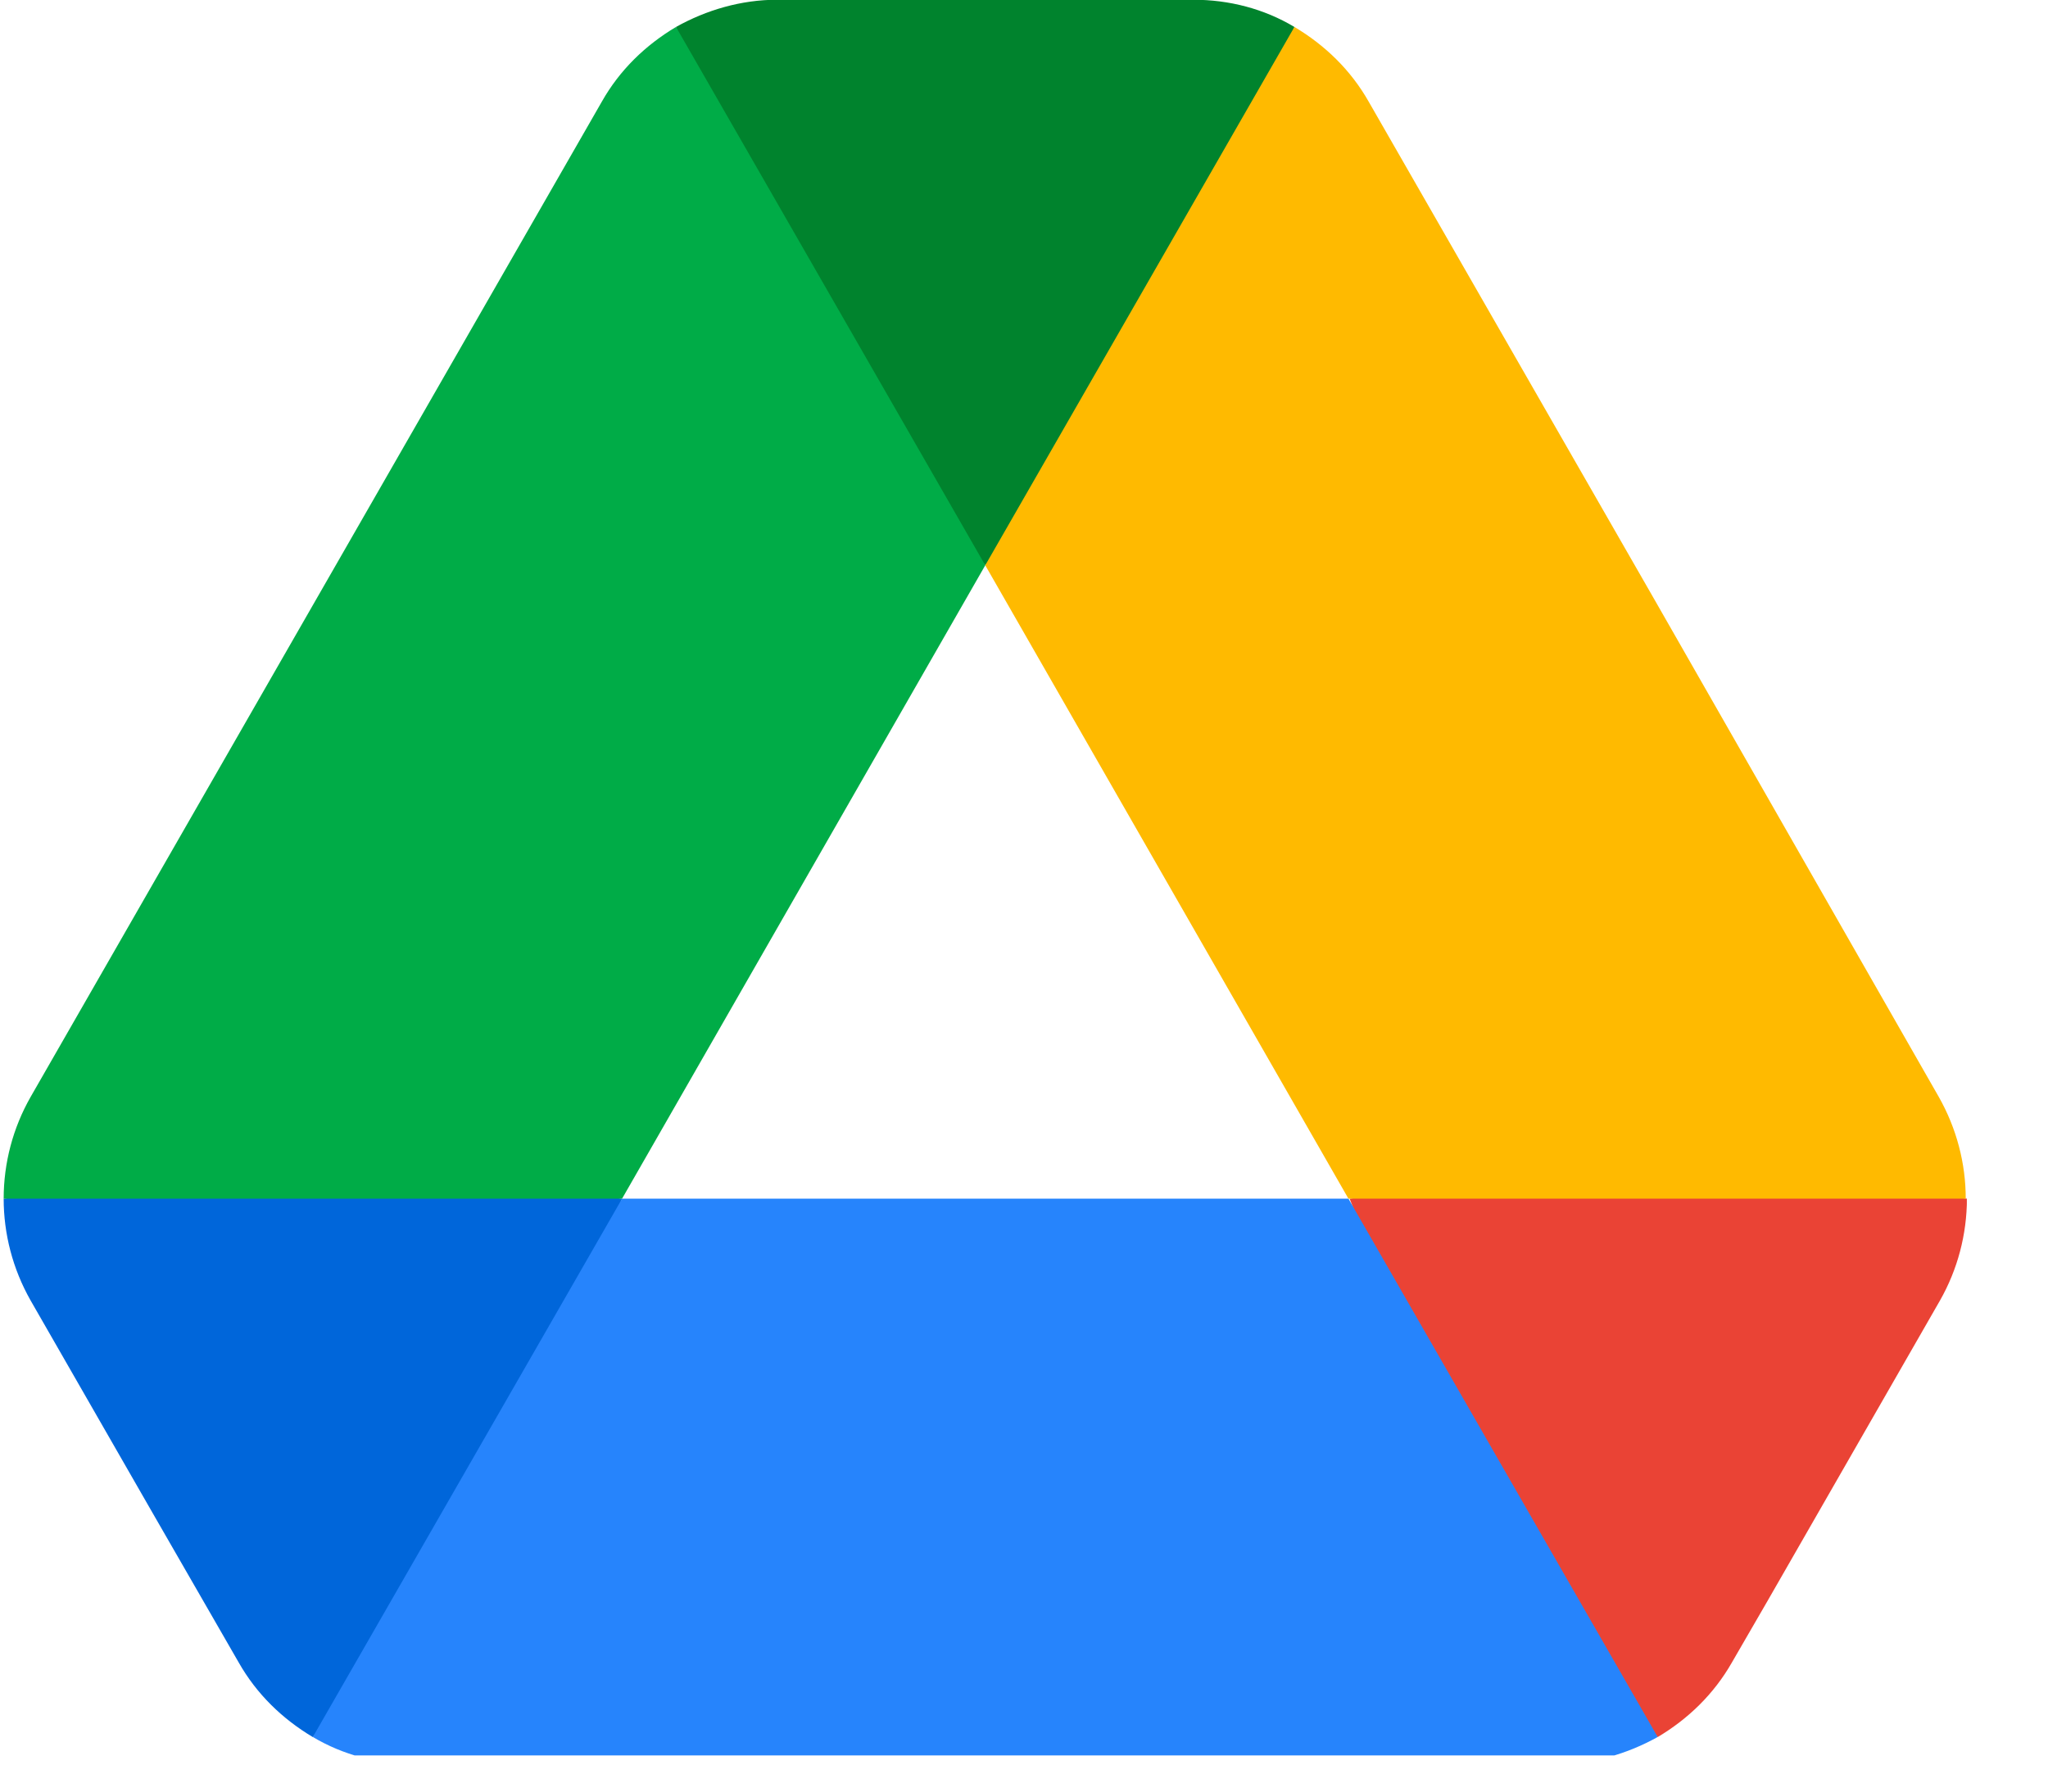
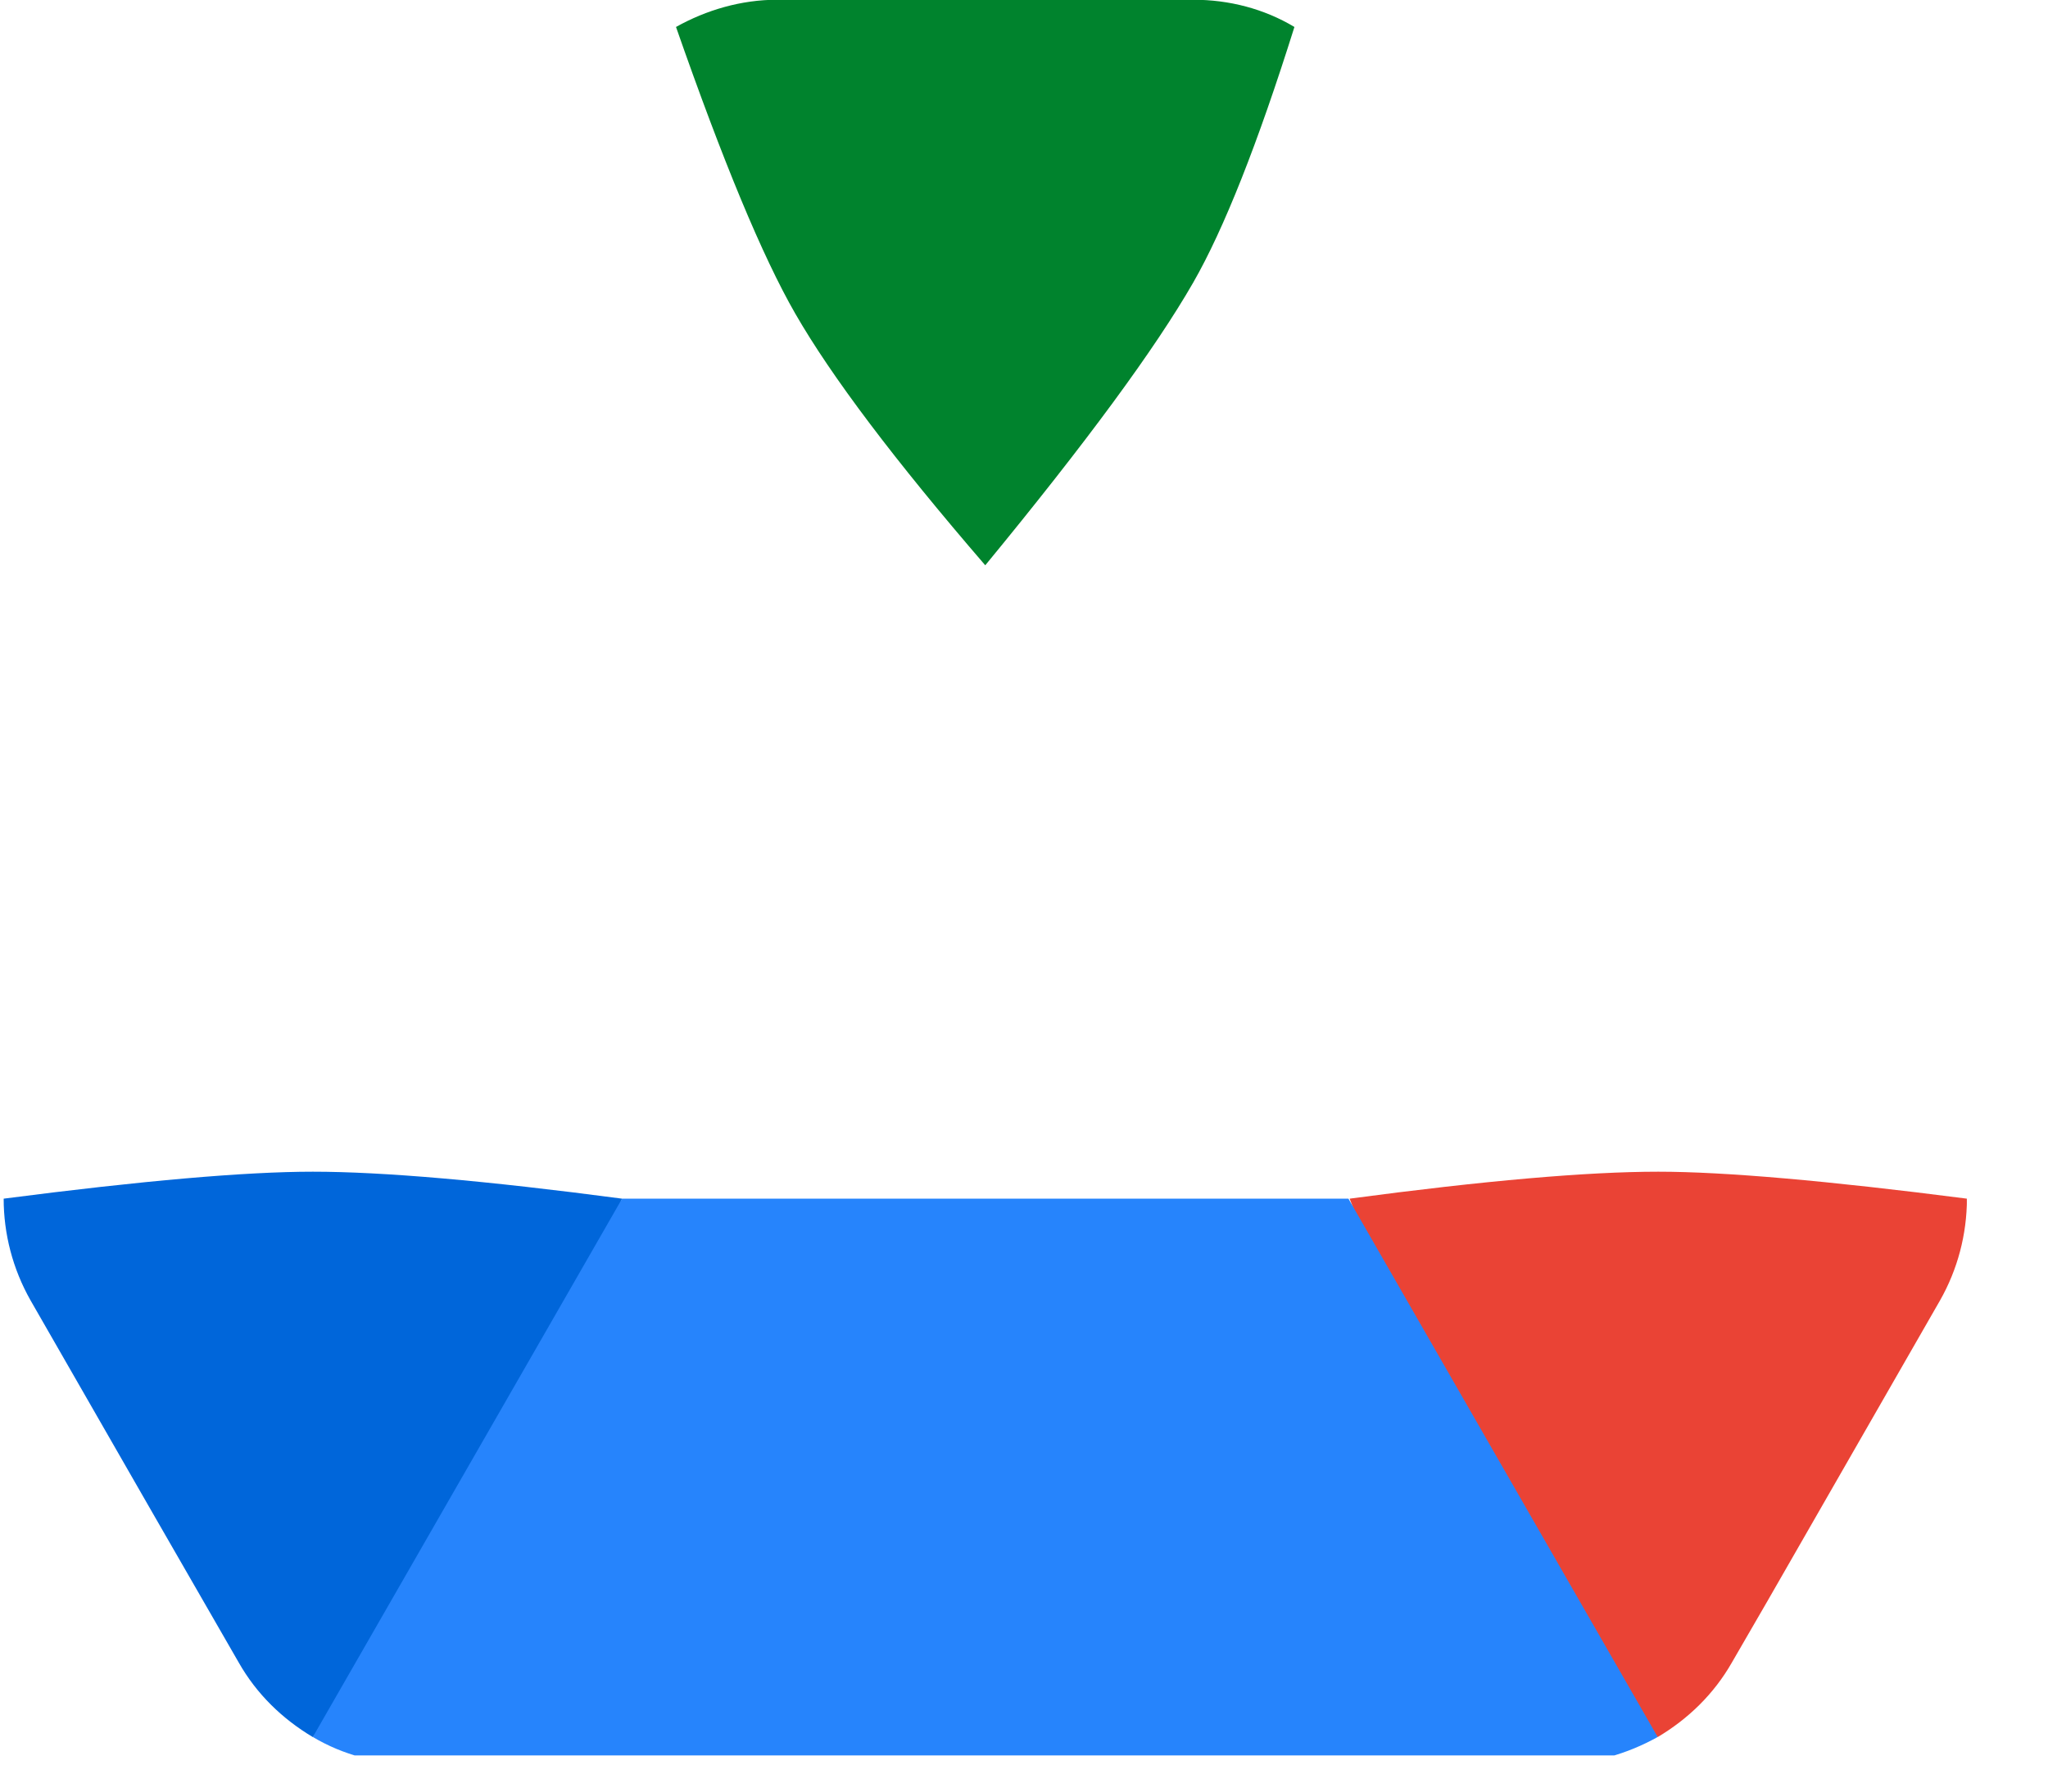
<svg xmlns="http://www.w3.org/2000/svg" width="24" height="21" viewBox="0 0 24 21" fill="none">
  <g clip-path="url(#clip0_4669_17498)">
    <path d="M1.782 17.723L2.797 19.486C3.007 19.857 3.31 20.149 3.666 20.361C4.685 19.059 5.395 18.061 5.794 17.365C6.2 16.659 6.698 15.554 7.29 14.05C5.696 13.839 4.488 13.734 3.666 13.734C2.878 13.734 1.67 13.839 0.043 14.05C0.043 14.461 0.148 14.872 0.359 15.244L1.782 17.723Z" fill="#0066DA" />
    <path d="M19.426 20.361C19.782 20.149 20.085 19.857 20.296 19.486L20.718 18.757L22.734 15.244C22.941 14.88 23.049 14.469 23.05 14.05C21.413 13.839 20.208 13.734 19.433 13.734C18.6 13.734 17.395 13.839 15.816 14.05C16.4 15.562 16.892 16.667 17.292 17.365C17.695 18.069 18.406 19.068 19.426 20.361Z" fill="#EA4335" />
    <path d="M11.546 6.626C12.725 5.193 13.537 4.089 13.983 3.312C14.342 2.686 14.738 1.688 15.169 0.316C14.813 0.103 14.405 -0.003 13.983 -0.003H9.108C8.686 -0.003 8.278 0.117 7.922 0.316C8.471 1.889 8.936 3.009 9.319 3.675C9.742 4.411 10.484 5.395 11.546 6.626Z" fill="#00832D" />
    <path d="M15.802 14.05H7.29L3.666 20.36C4.022 20.572 4.431 20.678 4.852 20.678H18.24C18.661 20.678 19.07 20.559 19.426 20.36L15.802 14.05Z" fill="#2684FC" />
-     <path d="M11.546 6.626L7.922 0.316C7.566 0.528 7.263 0.819 7.053 1.191L0.359 12.857C0.152 13.22 0.043 13.631 0.043 14.05H7.29L11.546 6.626Z" fill="#00AC47" />
-     <path d="M19.386 7.024L16.039 1.191C15.828 0.819 15.525 0.528 15.169 0.316L11.546 6.626L15.802 14.05H23.036C23.036 13.639 22.93 13.228 22.72 12.857L19.386 7.024Z" fill="#FFBA00" />
  </g>
  <defs>
    <clipPath id="clip0_4669_17498">
      <rect width="23.006" height="20.58" fill="white" transform="translate(0.043 -0.004)" />
    </clipPath>
  </defs>
</svg>